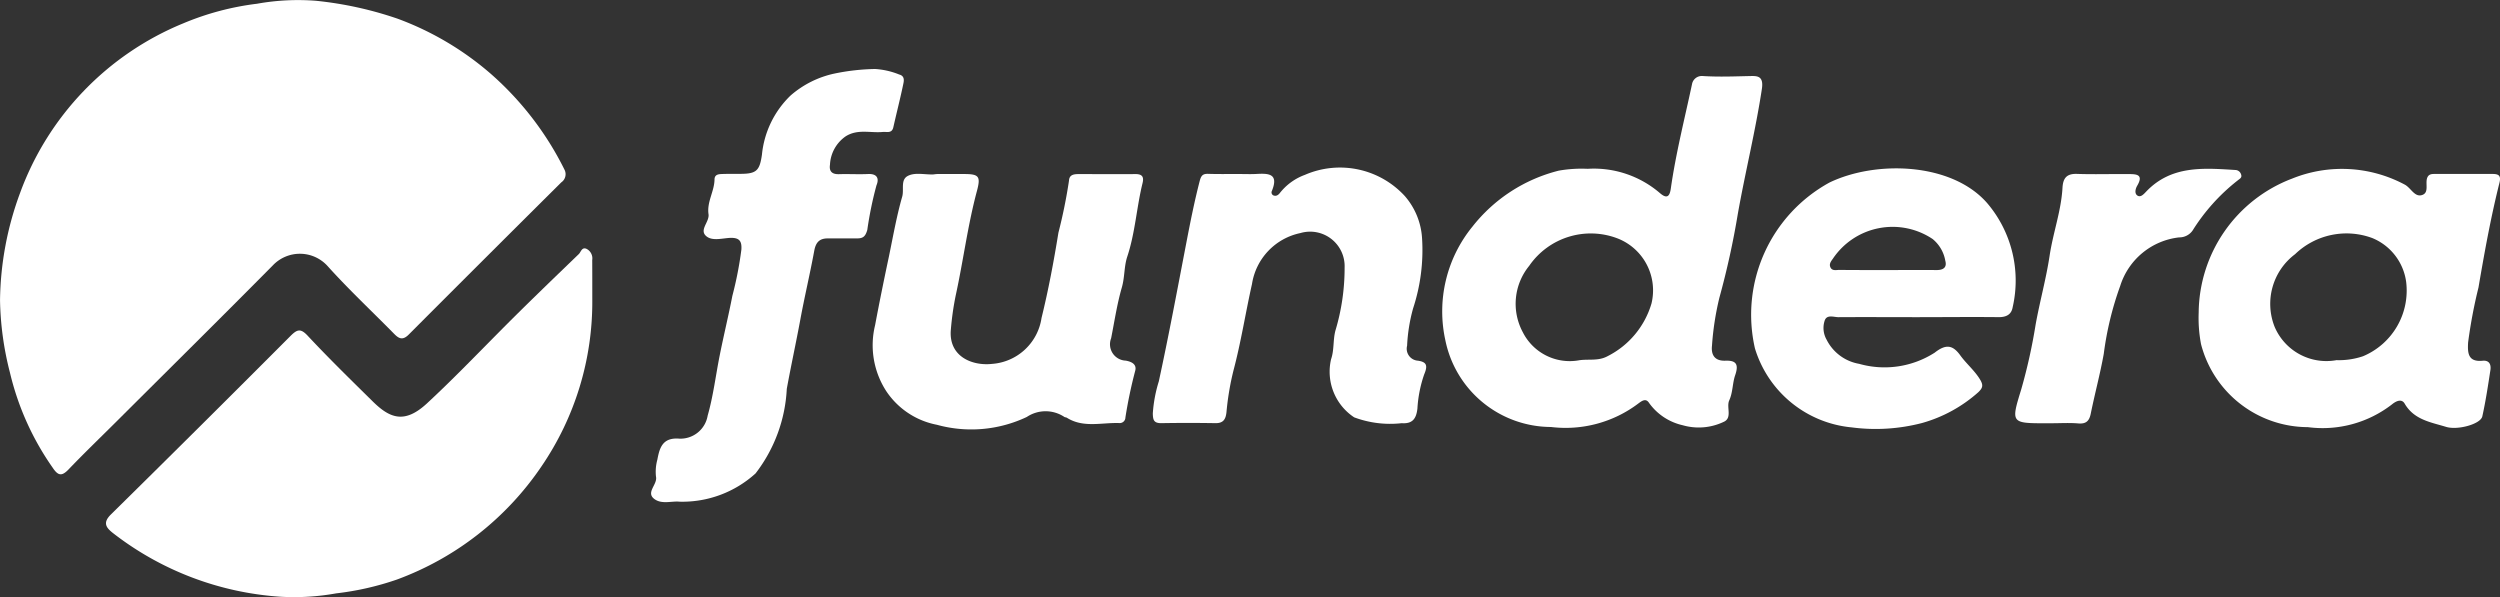
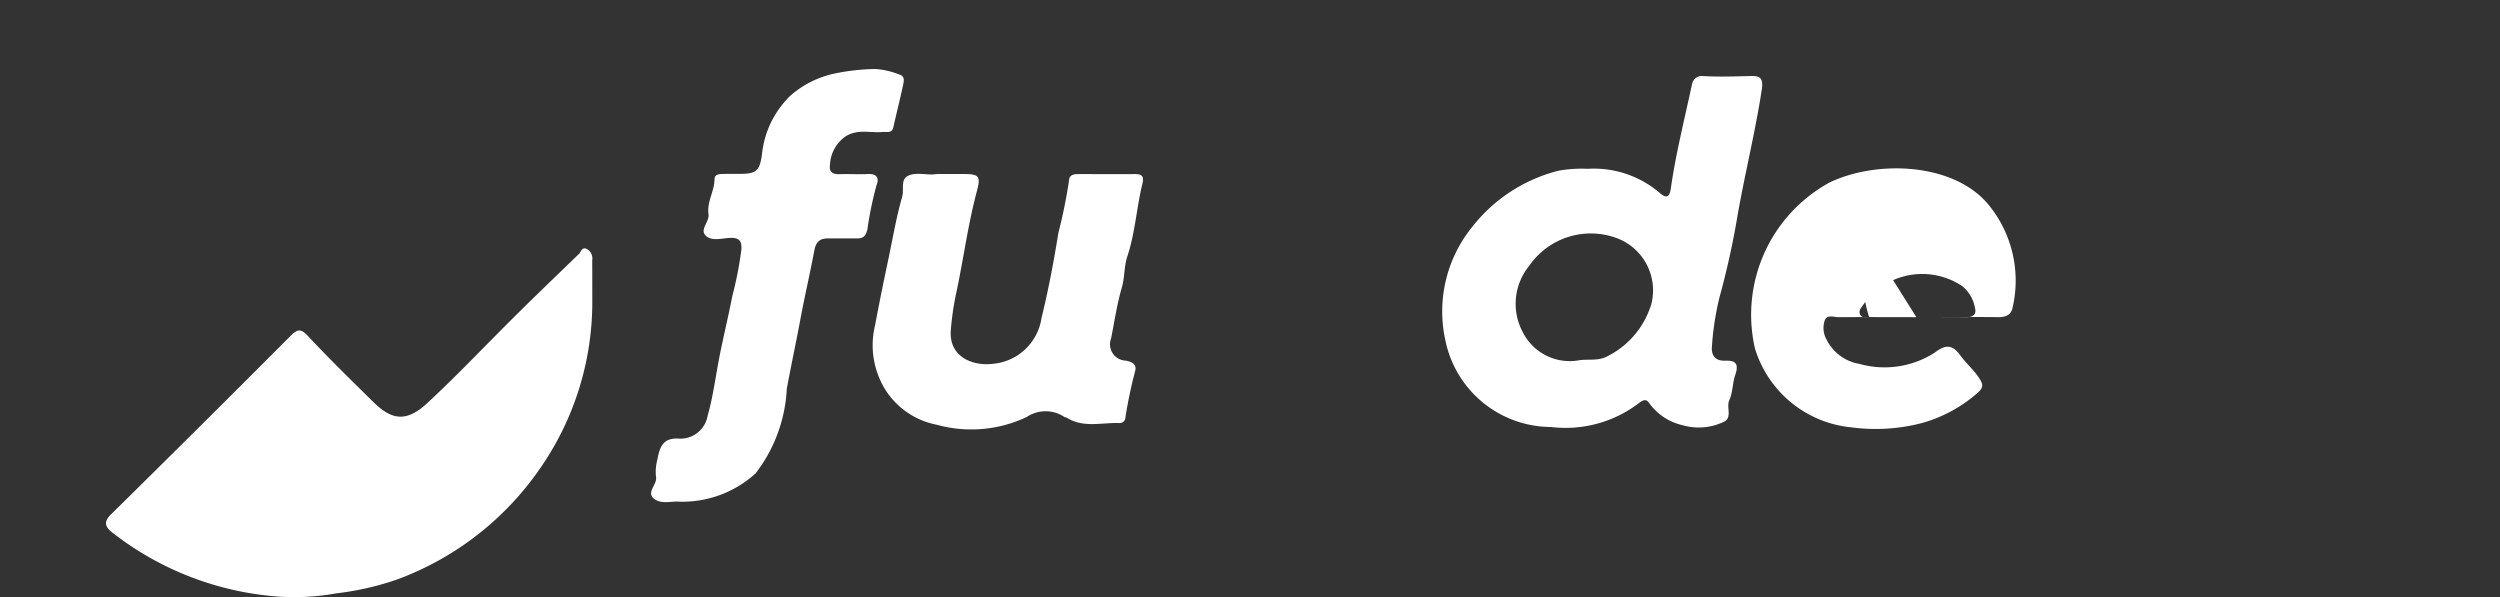
<svg xmlns="http://www.w3.org/2000/svg" id="lR78Xe" width="83.409" height="19.927" viewBox="0 0 83.409 19.927">
  <rect x="0" y="0" width="83.409" height="19.927" fill="#333333" stroke="none" />
  <g id="Group_1163" data-name="Group 1163" transform="translate(0 0)">
    <g id="Group_1162" data-name="Group 1162">
-       <path id="Path_2620" data-name="Path 2620" d="M-1858.435,255.765a10.642,10.642,0,0,1,.671-3.583,9.716,9.716,0,0,1,5.43-5.648,9.236,9.236,0,0,1,2.472-.659,7.736,7.736,0,0,1,1.956-.1,12.14,12.14,0,0,1,2.739.6,10.03,10.03,0,0,1,3.1,1.833,10.383,10.383,0,0,1,2.463,3.2.33.33,0,0,1-.105.426q-2.55,2.534-5.091,5.079c-.21.211-.341.126-.5-.039-.734-.746-1.5-1.463-2.2-2.24a1.245,1.245,0,0,0-1.834-.029c-1.729,1.746-3.476,3.474-5.217,5.209-.535.533-1.08,1.057-1.6,1.6-.222.23-.345.213-.524-.055a9.2,9.2,0,0,1-1.428-3.173A10.316,10.316,0,0,1-1858.435,255.765Z" transform="translate(1858.436 -245.75)" fill="white" />
      <path id="Path_2621" data-name="Path 2621" d="M-1782.75,386.519a9.719,9.719,0,0,1-1.7,5.575,9.988,9.988,0,0,1-4.816,3.768,9.531,9.531,0,0,1-2.03.462,7.919,7.919,0,0,1-1.867.112,10.2,10.2,0,0,1-5.575-2.121c-.229-.179-.357-.343-.075-.621q3.005-2.96,5.984-5.948c.234-.235.348-.277.6,0,.7.748,1.429,1.459,2.156,2.176.573.565,1.061.749,1.8.07.816-.755,1.588-1.554,2.37-2.343.889-.9,1.8-1.774,2.706-2.648.066-.063.1-.246.26-.169a.357.357,0,0,1,.185.37C-1782.75,385.638-1782.75,386.078-1782.75,386.519Z" transform="translate(1802.511 -376.527)" fill="white" />
      <path id="Path_2622" data-name="Path 2622" d="M-1045.62,291.416a3.381,3.381,0,0,1,2.412.812c.24.207.326.1.362-.158.167-1.174.461-2.322.707-3.48a.332.332,0,0,1,.349-.27c.552.036,1.1.011,1.654,0,.2,0,.389.026.328.428-.212,1.4-.553,2.767-.8,4.155a27.31,27.31,0,0,1-.62,2.821,9.523,9.523,0,0,0-.245,1.594c-.033.3.085.514.447.5s.451.123.327.483c-.093.268-.075.571-.2.845-.1.227.114.584-.186.714a1.938,1.938,0,0,1-1.367.111,1.888,1.888,0,0,1-1.121-.745c-.107-.165-.233-.073-.365.026a4.022,4.022,0,0,1-2.906.778,3.611,3.611,0,0,1-3.526-2.9,4.473,4.473,0,0,1,.9-3.779,5.3,5.3,0,0,1,2.887-1.874A4.407,4.407,0,0,1-1045.62,291.416Zm-.315,6.393c.322-.059.656.034.978-.141a2.877,2.877,0,0,0,1.466-1.76,1.86,1.86,0,0,0-1.113-2.162,2.494,2.494,0,0,0-2.967.907,2,2,0,0,0-.213,2.216A1.753,1.753,0,0,0-1045.934,297.809Z" transform="translate(1098.591 -285.784)" fill="white" />
-       <path id="Path_2623" data-name="Path 2623" d="M-626.719,345.238a4.826,4.826,0,0,1,3.116-4.47,4.441,4.441,0,0,1,3.759.2c.2.106.323.411.556.354.273-.066.122-.381.192-.576.053-.147.183-.132.294-.133.631,0,1.262,0,1.894,0,.214,0,.279.072.224.294-.289,1.154-.5,2.322-.7,3.495a16.6,16.6,0,0,0-.346,1.832c-.021.36,0,.658.484.611.225-.022.287.131.26.31-.079.517-.157,1.036-.27,1.546-.057.257-.819.469-1.209.35-.514-.157-1.068-.236-1.382-.776-.094-.162-.268-.1-.416.02a3.778,3.778,0,0,1-2.816.765,3.692,3.692,0,0,1-3.562-2.771A4.667,4.667,0,0,1-626.719,345.238Zm4.6,1.587a2.521,2.521,0,0,0,.884-.131,2.375,2.375,0,0,0,1.438-2.48,1.846,1.846,0,0,0-1.126-1.461,2.47,2.47,0,0,0-2.579.536,2.072,2.072,0,0,0-.682,2.427A1.876,1.876,0,0,0-622.121,346.825Z" transform="translate(700.075 -334.809)" fill="white" />
-       <path id="Path_2624" data-name="Path 2624" d="M-872.312,345.185c-.867,0-1.734-.006-2.6,0-.158,0-.391-.1-.461.12a.788.788,0,0,0,.066.631,1.5,1.5,0,0,0,1.087.806,3.1,3.1,0,0,0,2.521-.374c.372-.292.6-.257.85.088.2.279.472.5.656.8.124.2.095.29-.051.431a4.736,4.736,0,0,1-1.878,1.029,6.116,6.116,0,0,1-2.349.146,3.738,3.738,0,0,1-3.227-2.636,5.03,5.03,0,0,1,2.487-5.533c1.548-.746,4.066-.672,5.253.677a3.984,3.984,0,0,1,.859,3.482c-.041.243-.21.337-.479.332C-870.489,345.174-871.4,345.185-872.312,345.185Zm-.989-1.572c.556,0,1.112-.005,1.668,0,.229,0,.346-.094.286-.312a1.2,1.2,0,0,0-.422-.723,2.4,2.4,0,0,0-3.329.657c-.065.089-.126.171-.087.273.055.146.2.1.305.1C-874.354,343.615-873.827,343.612-873.3,343.613Z" transform="translate(936.249 -334.603)" fill="white" />
+       <path id="Path_2624" data-name="Path 2624" d="M-872.312,345.185c-.867,0-1.734-.006-2.6,0-.158,0-.391-.1-.461.12a.788.788,0,0,0,.066.631,1.5,1.5,0,0,0,1.087.806,3.1,3.1,0,0,0,2.521-.374c.372-.292.6-.257.85.088.2.279.472.5.656.8.124.2.095.29-.051.431a4.736,4.736,0,0,1-1.878,1.029,6.116,6.116,0,0,1-2.349.146,3.738,3.738,0,0,1-3.227-2.636,5.03,5.03,0,0,1,2.487-5.533c1.548-.746,4.066-.672,5.253.677a3.984,3.984,0,0,1,.859,3.482c-.041.243-.21.337-.479.332C-870.489,345.174-871.4,345.185-872.312,345.185Zc.556,0,1.112-.005,1.668,0,.229,0,.346-.094.286-.312a1.2,1.2,0,0,0-.422-.723,2.4,2.4,0,0,0-3.329.657c-.065.089-.126.171-.087.273.055.146.2.1.305.1C-874.354,343.615-873.827,343.612-873.3,343.613Z" transform="translate(936.249 -334.603)" fill="white" />
      <path id="Path_2625" data-name="Path 2625" d="M-1367.065,342.9h.7c.5,0,.565.075.435.562-.309,1.15-.456,2.333-.71,3.493a9.589,9.589,0,0,0-.16,1.124c-.091.918.724,1.228,1.369,1.156a1.8,1.8,0,0,0,1.655-1.531c.231-.94.409-1.891.564-2.848a17.137,17.137,0,0,0,.353-1.738c.011-.2.17-.215.324-.216.632,0,1.263.006,1.895,0,.232,0,.283.1.235.3-.2.811-.244,1.653-.51,2.453-.109.326-.082.688-.182,1.032-.16.553-.245,1.128-.357,1.694a.546.546,0,0,0,.488.745c.2.035.369.125.318.33a15.405,15.405,0,0,0-.329,1.565.189.189,0,0,1-.2.188c-.588-.023-1.2.171-1.753-.177-.024-.015-.059-.013-.083-.027a1.129,1.129,0,0,0-1.254,0,4.317,4.317,0,0,1-3,.261,2.622,2.622,0,0,1-1.684-1.114,2.811,2.811,0,0,1-.378-2.207c.144-.768.3-1.533.463-2.3.138-.666.255-1.339.442-1.991.067-.233-.062-.558.184-.689s.578-.037.87-.052C-1367.271,342.894-1367.168,342.9-1367.065,342.9Z" transform="translate(1398.525 -337.094)" fill="white" />
-       <path id="Path_2626" data-name="Path 2626" d="M-1209.767,340.136c.206,0,.412.009.617,0,.4-.022.782-.033.54.562a.111.111,0,0,0,.046.151c.089.036.159,0,.223-.084a1.886,1.886,0,0,1,.831-.6,2.935,2.935,0,0,1,3.339.713,2.357,2.357,0,0,1,.571,1.419,6.22,6.22,0,0,1-.3,2.323,5.594,5.594,0,0,0-.2,1.245.4.4,0,0,0,.363.5c.277.042.338.148.209.452a4.2,4.2,0,0,0-.228,1.147c-.038.334-.162.512-.524.486a3.427,3.427,0,0,1-1.586-.195,1.825,1.825,0,0,1-.77-1.94c.106-.307.061-.632.143-.95a7.249,7.249,0,0,0,.308-2.108,1.151,1.151,0,0,0-1.475-1.15,2.058,2.058,0,0,0-1.615,1.7c-.216.96-.365,1.934-.619,2.889a9.169,9.169,0,0,0-.232,1.381c-.025.244-.105.377-.374.372q-.9-.015-1.807,0c-.248,0-.273-.114-.277-.325a4.583,4.583,0,0,1,.2-1.068c.329-1.517.614-3.041.907-4.565.136-.708.276-1.421.458-2.123.048-.185.107-.241.282-.237C-1210.414,340.142-1210.09,340.136-1209.767,340.136Z" transform="translate(1251.046 -334.331)" fill="white" />
      <path id="Path_2627" data-name="Path 2627" d="M-1492.705,298.748c-.245-.027-.572.09-.817-.076-.332-.225.094-.49.035-.76a1.517,1.517,0,0,1,.046-.567c.074-.4.176-.746.735-.7a.921.921,0,0,0,.943-.767c.186-.651.267-1.331.4-2s.295-1.332.425-2a12.189,12.189,0,0,0,.3-1.539c.018-.275-.057-.4-.362-.393-.274.01-.609.119-.814-.061-.237-.208.117-.474.08-.728-.06-.408.193-.76.2-1.155,0-.166.125-.182.244-.186.205-.008.411-.005.617-.006.543,0,.645-.11.721-.638A3.169,3.169,0,0,1-1489,285.2a3.263,3.263,0,0,1,1.483-.739,7.269,7.269,0,0,1,1.34-.149,2.546,2.546,0,0,1,.805.184c.184.048.162.2.135.32-.1.481-.223.959-.331,1.439-.049.218-.218.145-.353.158-.414.04-.838-.109-1.241.148a1.22,1.22,0,0,0-.52.945c-.034.221.071.322.3.315.323-.01.647.01.969-.005.3-.015.381.145.282.378a12.257,12.257,0,0,0-.306,1.488c-.065.226-.148.283-.347.282-.323,0-.646,0-.97,0-.274,0-.4.125-.453.414-.141.767-.323,1.529-.464,2.293s-.311,1.54-.452,2.313a5.023,5.023,0,0,1-1.042,2.821A3.632,3.632,0,0,1-1492.705,298.748Z" transform="translate(1515.373 -282.01)" fill="white" />
-       <path id="Path_2628" data-name="Path 2628" d="M-728.164,348.736h-.176c-1.194,0-1.189-.006-.84-1.143a18.347,18.347,0,0,0,.477-2.151c.139-.771.351-1.53.467-2.3s.385-1.49.429-2.26c.018-.322.135-.478.484-.466.572.02,1.145,0,1.718.006.263,0,.514.009.29.39-.054.092-.1.254.007.326s.208-.042.29-.128c.834-.879,1.9-.792,2.97-.725a.207.207,0,0,1,.2.149c.038.111-.043.141-.114.2a6.5,6.5,0,0,0-1.506,1.674.539.539,0,0,1-.445.226,2.333,2.333,0,0,0-1.968,1.619,10.643,10.643,0,0,0-.549,2.267c-.121.672-.3,1.335-.435,2-.05.242-.157.343-.415.321-.292-.025-.587-.006-.881-.006Z" transform="translate(796.619 -334.614)" fill="white" />
    </g>
  </g>
</svg>